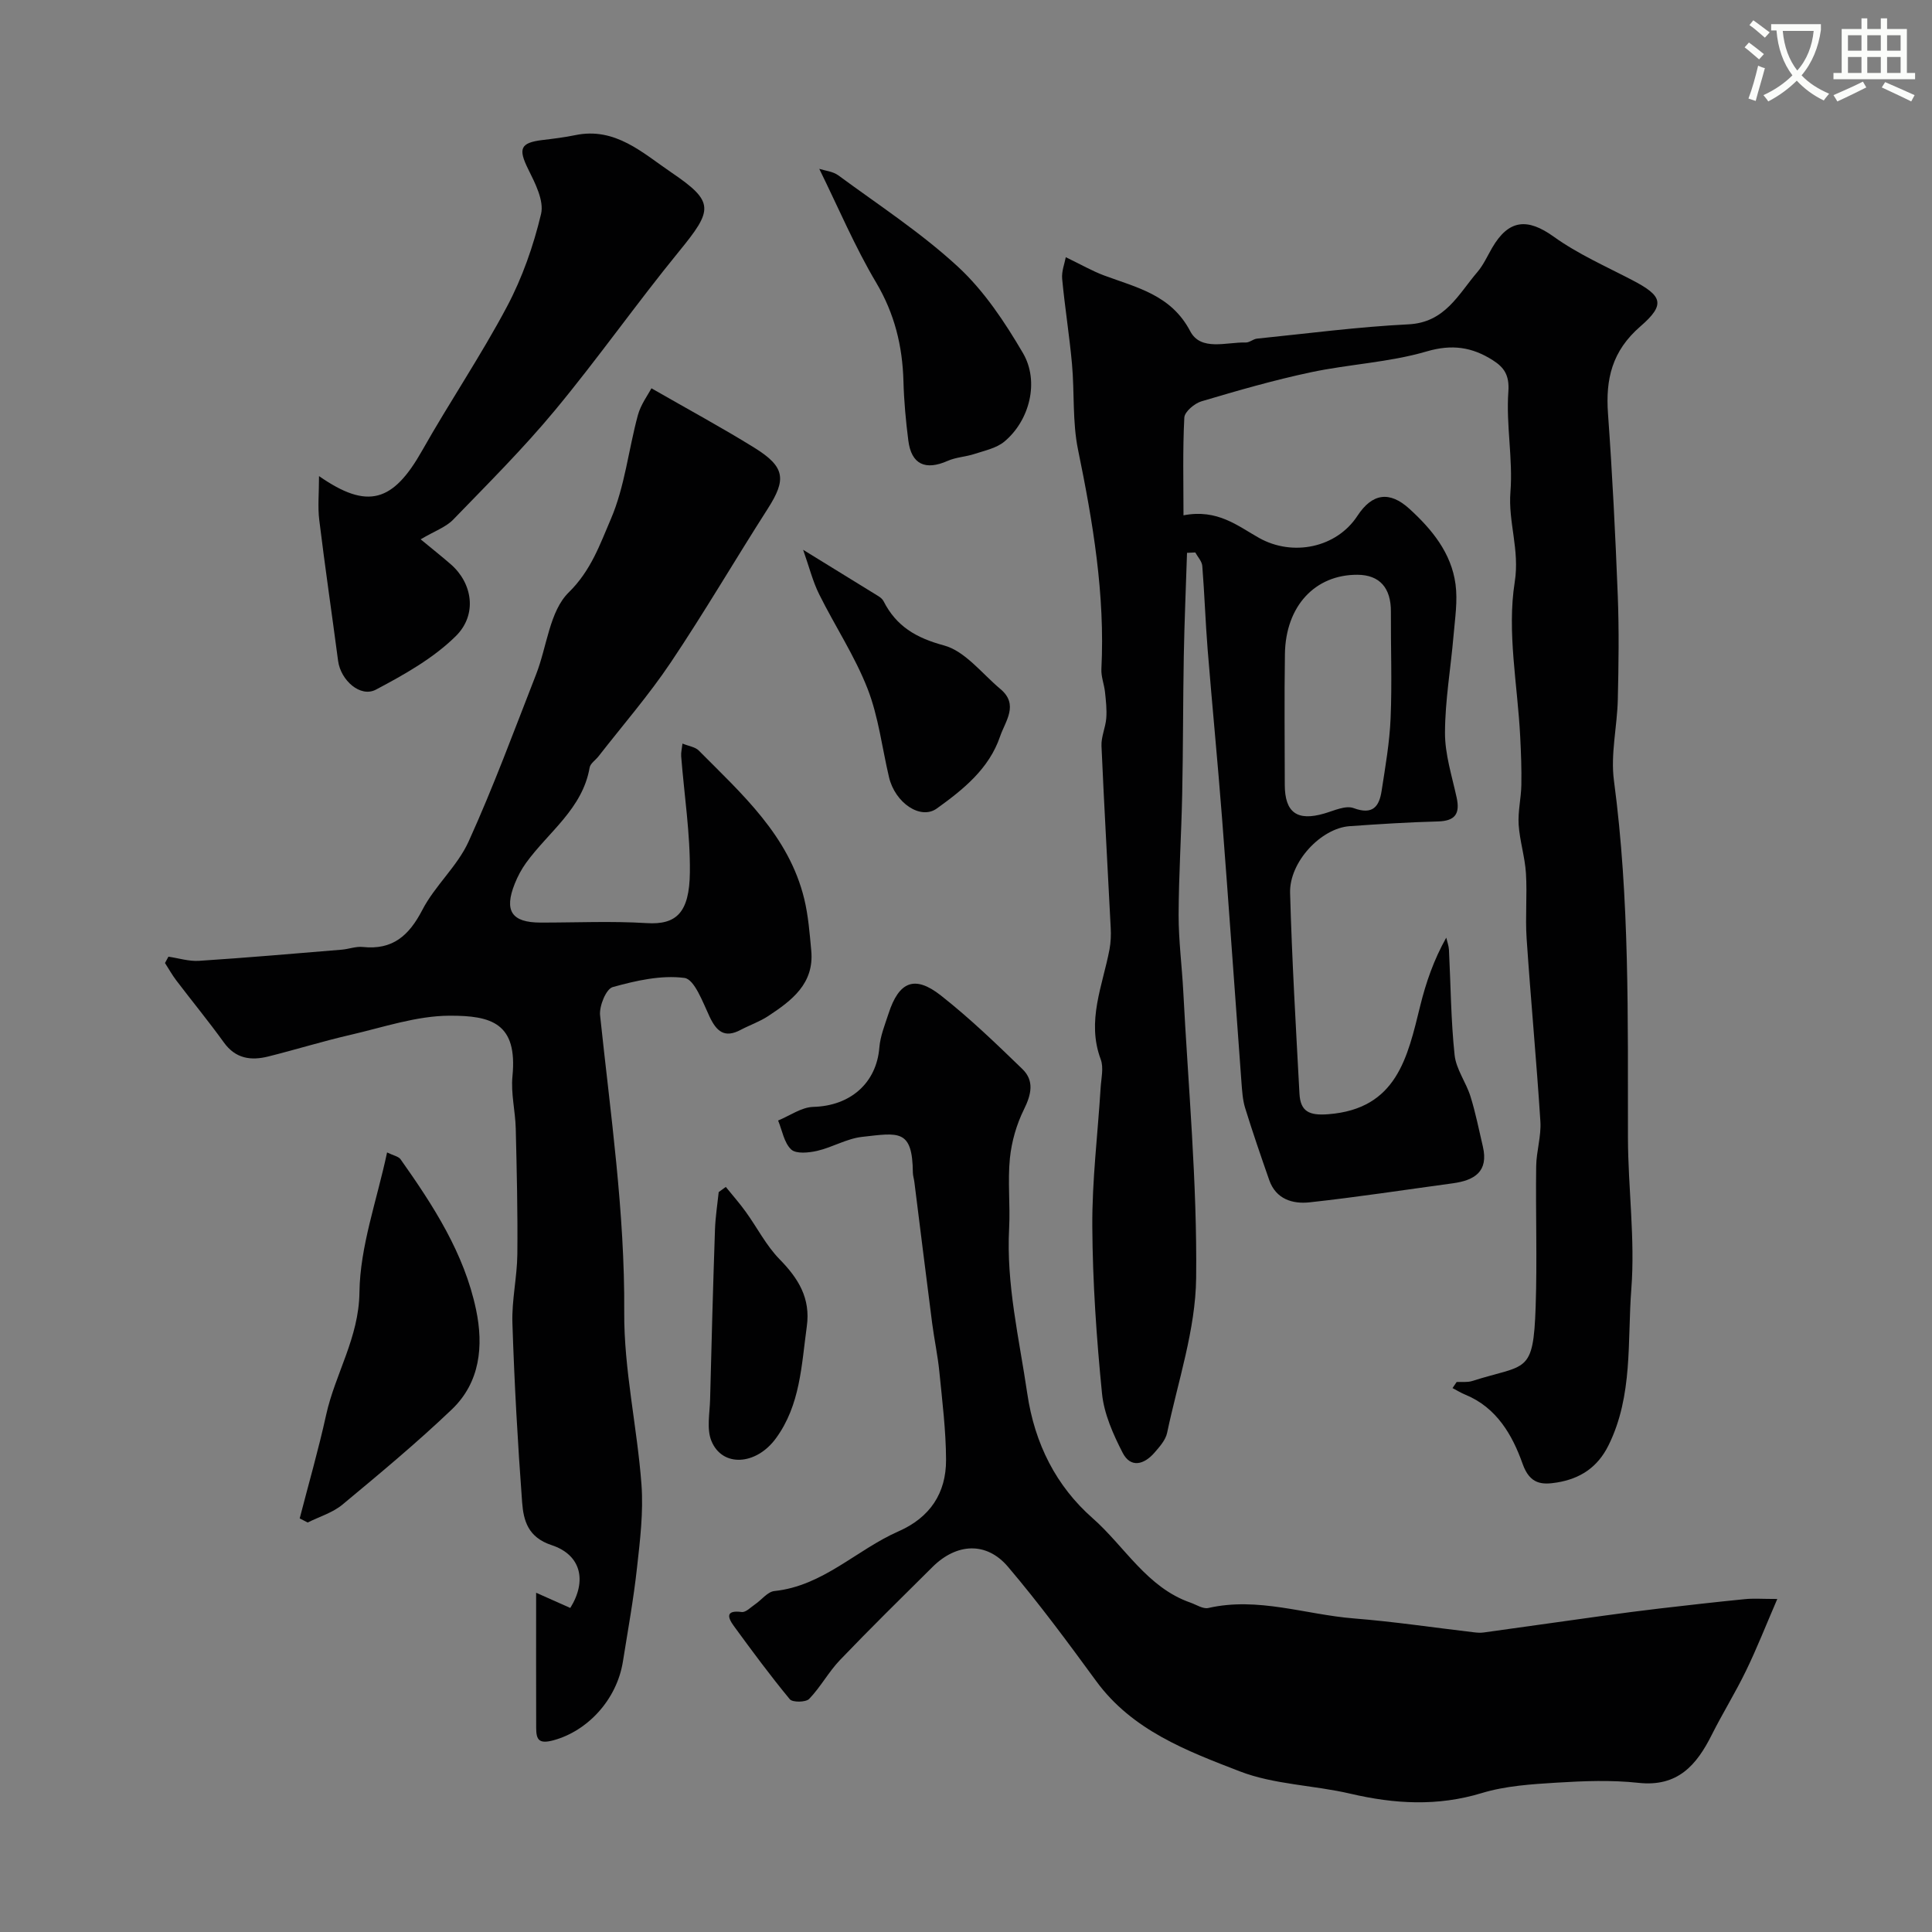
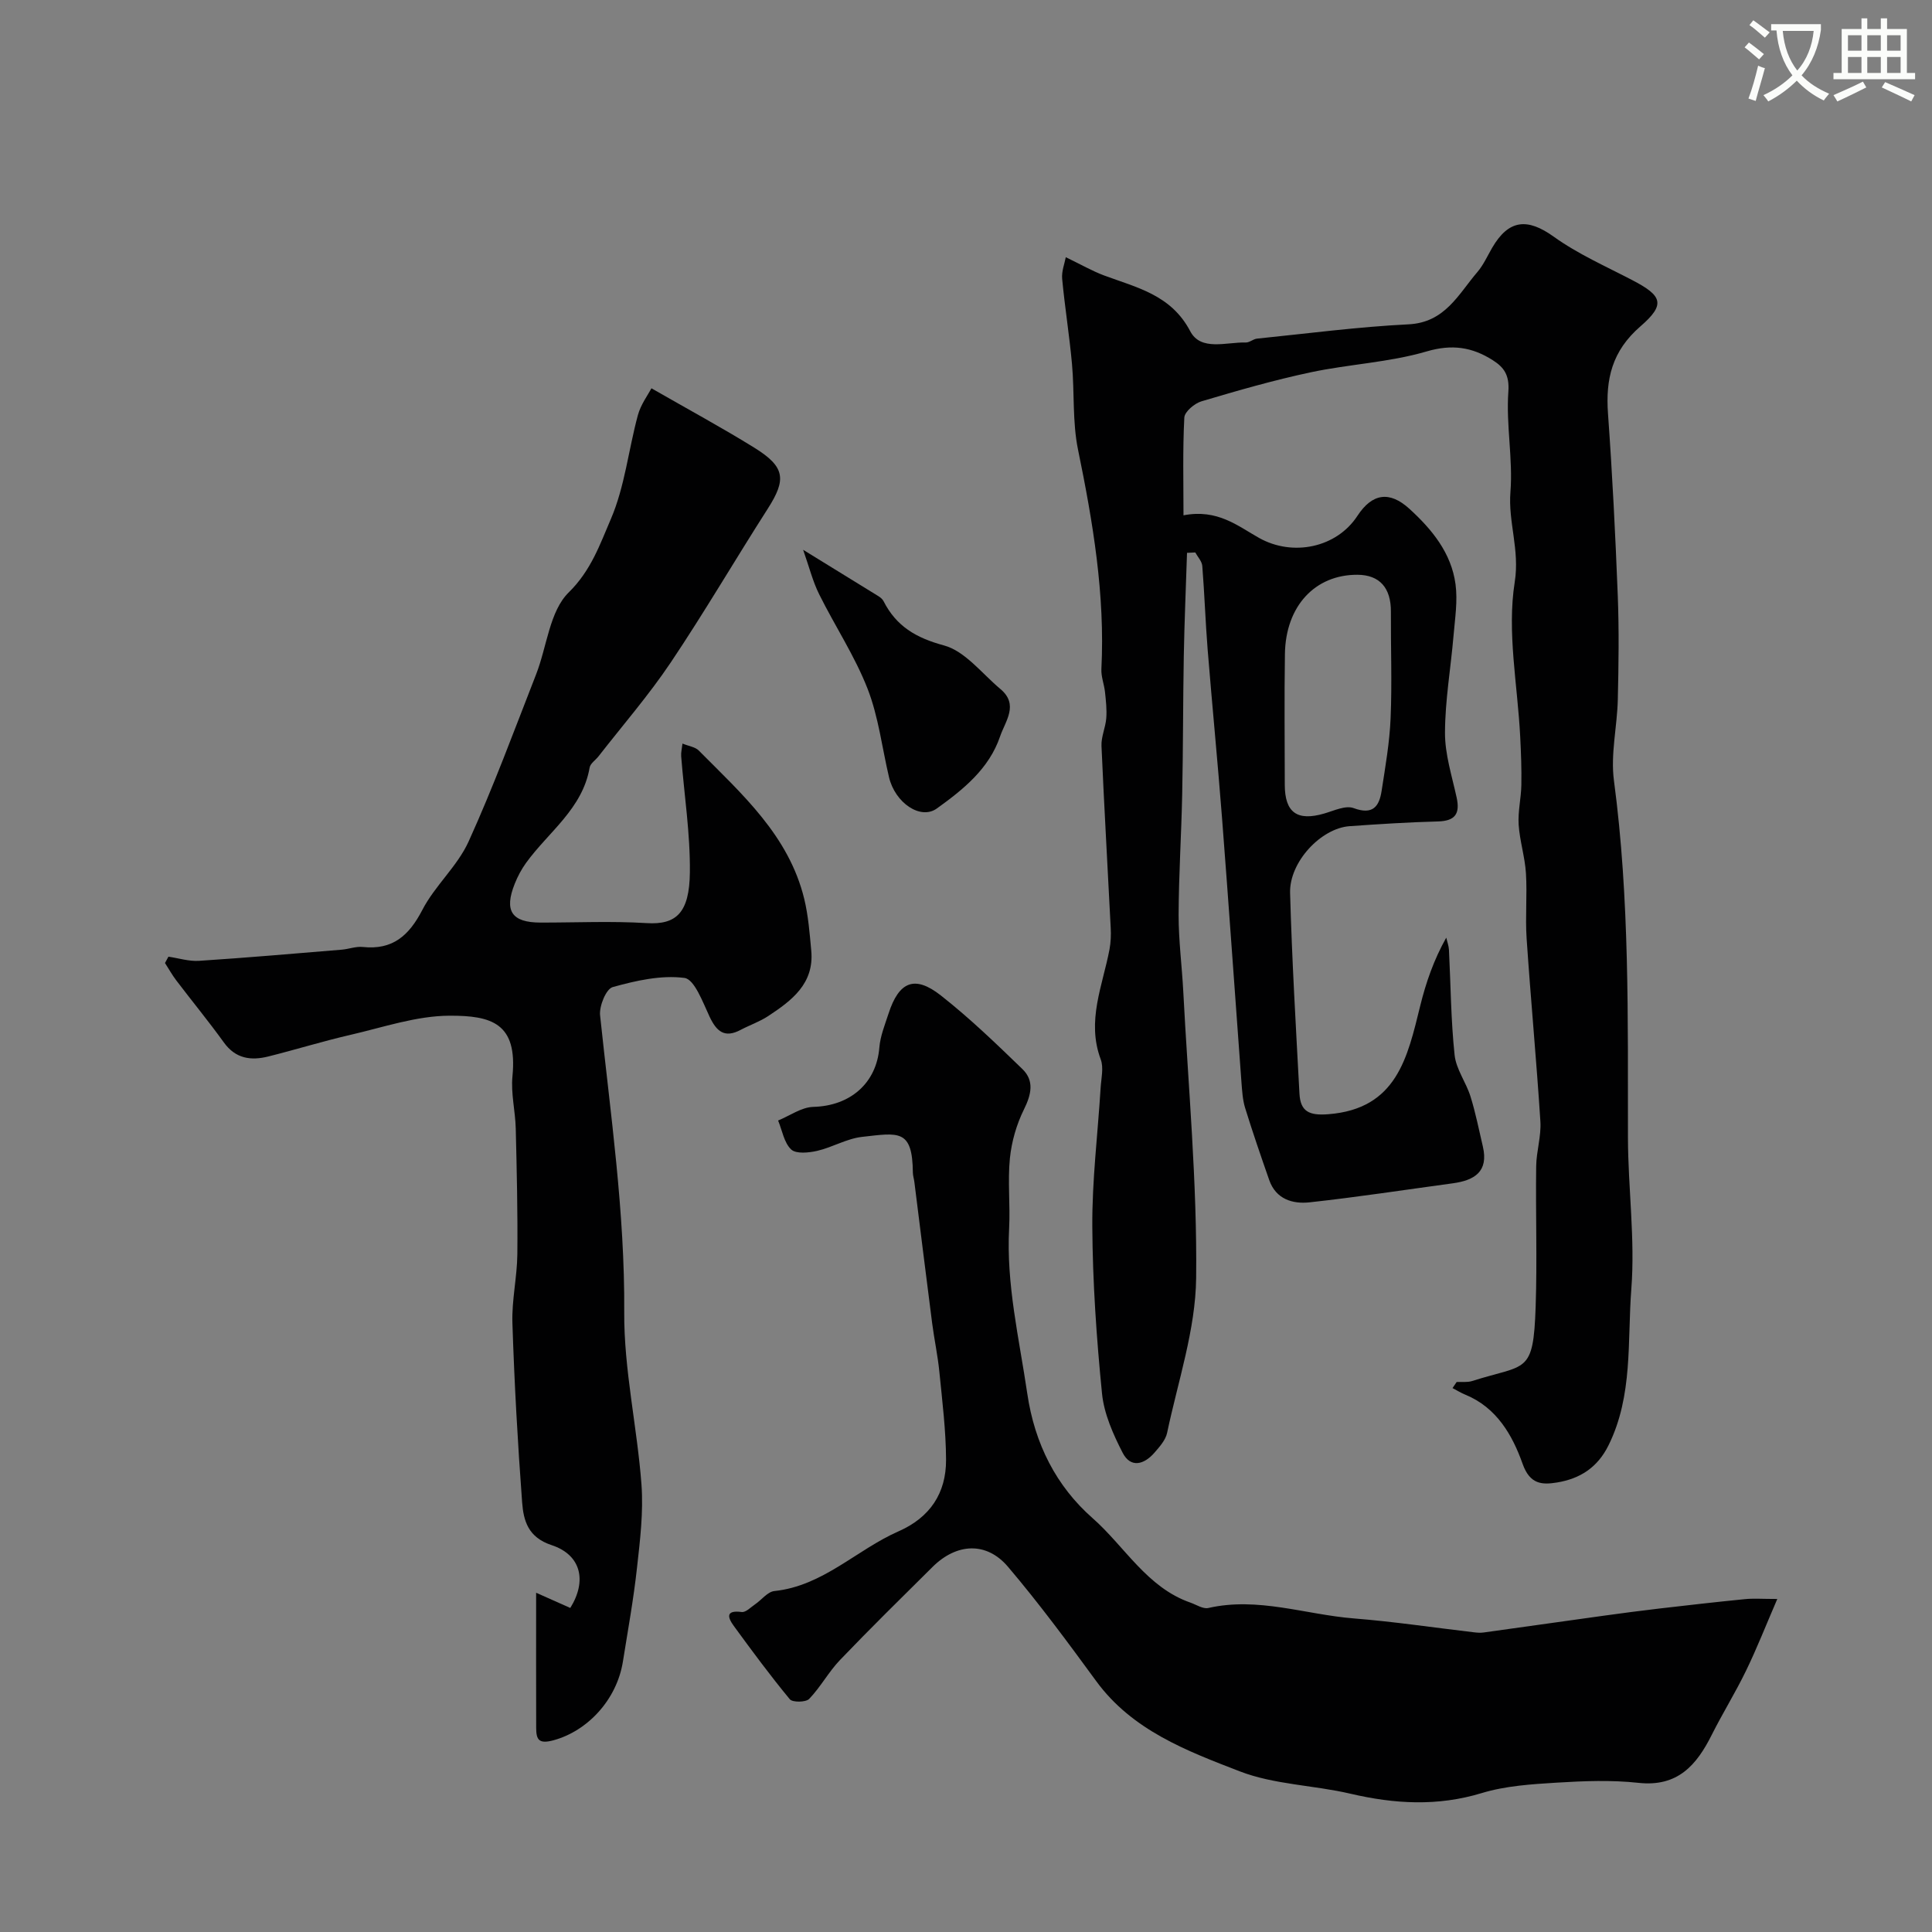
<svg xmlns="http://www.w3.org/2000/svg" enable-background="new 0 0 400 400" viewBox="0 0 400 400">
  <rect x="0" y="0" width="400" height="400" fill="#808080" stroke="none" />
  <path d="m362.1 8.8c1.1.8 2.1 1.6 3.1 2.4l-1 1.1c-1.3-1.1-2.3-2-3-2.5zm1.9 4.8c.5.2.9.4 1.4.5-.6 2.3-1.3 4.5-1.9 6.8l-1.5-.5c.8-2.1 1.4-4.3 2-6.8zm-1-9.4c1.3.9 2.4 1.8 3.4 2.5l-1 1.1c-1.4-1.2-2.4-2.1-3.2-2.6zm3.7 2.2v-1.4h10.3v1.2c-.5 3.6-1.8 6.8-4 9.4 1.5 1.6 3.4 2.8 5.7 3.8-.3.4-.7.8-1.1 1.4-2.3-1.1-4.1-2.5-5.6-4.1-1.6 1.6-3.6 3.1-5.9 4.3-.3-.5-.7-.9-1-1.3 2.4-1.1 4.4-2.5 6-4.1-1.9-2.5-3-5.6-3.3-9.3h-1.1zm8.8 0h-6.4c.3 3.3 1.3 6 3 8.2 2-2.2 3.1-5.1 3.4-8.2z" fill="#fbfcfa" />
  <path d="m385.3 3.8h1.3v2.2h2.8v-2.2h1.3v2.2h4.1v9.1h1.7v1.3h-16.9v-1.3h1.7v-9.1h4.1v-2.2zm.4 13.1.7 1.2c-1.8.9-3.8 1.9-6 2.9-.2-.4-.5-.8-.8-1.3 2.3-1 4.3-1.9 6.1-2.8zm-3.1-6.4h2.8v-3.2h-2.8zm0 4.6h2.8v-3.3h-2.8zm4-4.6h2.8v-3.2h-2.8zm0 4.6h2.8v-3.3h-2.8zm3.7 1.9c2.1.9 4.1 1.8 6.1 2.7l-.7 1.3c-2.2-1.1-4.2-2-6.1-2.9zm3.2-9.7h-2.8v3.2h2.8zm-2.8 7.8h2.8v-3.3h-2.8z" fill="#fbfcfa" />
  <g fill="#010102">
    <path d="m301.58 286.13c1.07-.06 2.21.11 3.2-.2 11.22-3.58 12.68-1.23 13.16-15.38.33-9.69-.02-19.4.11-29.09.04-3.1 1.07-6.23.87-9.29-.81-12.64-2-25.25-2.85-37.88-.3-4.48.14-9.01-.14-13.49-.21-3.38-1.29-6.7-1.51-10.08-.17-2.71.51-5.47.56-8.21.06-3.34-.07-6.69-.24-10.02-.54-10.69-2.77-21.64-1.13-31.99 1.06-6.7-1.39-12.39-.89-18.65.54-6.87-.93-13.89-.43-20.77.25-3.46-.93-5.05-3.25-6.52-4.25-2.69-8.38-3.35-13.67-1.8-7.77 2.28-16.07 2.63-24.04 4.33-7.61 1.62-15.12 3.78-22.58 6-1.44.43-3.49 2.15-3.55 3.37-.35 6.71-.17 13.45-.17 20.23 7.06-1.36 11.25 2.22 15.66 4.69 6.97 3.9 16.03 2.03 20.35-4.58 3.05-4.66 6.64-5.22 10.77-1.45 4.67 4.26 8.67 9.14 9.54 15.6.47 3.47-.11 7.1-.41 10.64-.57 6.71-1.75 13.4-1.77 20.1-.02 4.47 1.44 8.97 2.41 13.42.73 3.35-.28 4.86-3.85 4.96-6.1.16-12.21.55-18.3.98-5.9.41-12.5 7.39-12.33 13.81.38 13.86 1.2 27.72 1.94 41.57.2 3.71 2.02 4.56 5.94 4.26 14.24-1.09 16.43-11.79 19.07-22.48 1.18-4.79 2.8-9.48 5.38-14.08.19.84.51 1.67.56 2.51.37 7.27.4 14.56 1.17 21.79.31 2.94 2.38 5.66 3.29 8.58 1.06 3.39 1.74 6.89 2.56 10.36 1.22 5.22-1.76 7.01-6.22 7.62-9.88 1.34-19.74 2.86-29.65 3.94-3.49.38-6.97-.63-8.36-4.61-1.73-4.95-3.44-9.92-4.99-14.93-.52-1.69-.62-3.54-.76-5.32-1.35-18.23-2.61-36.47-4.02-54.7-.9-11.64-2.04-23.26-2.98-34.89-.46-5.76-.65-11.55-1.11-17.31-.08-.96-.94-1.86-1.45-2.79-.57.03-1.14.05-1.71.08-.23 7.14-.54 14.28-.67 21.43-.17 9.52-.13 19.05-.33 28.57-.17 8.31-.71 16.62-.74 24.94-.01 5.27.68 10.53.96 15.8 1.03 19.8 2.89 39.61 2.67 59.39-.12 10.71-3.77 21.4-6.01 32.06-.31 1.49-1.56 2.89-2.62 4.11-2.14 2.47-4.93 3.26-6.6 0-1.96-3.82-3.84-8.04-4.26-12.24-1.14-11.48-1.94-23.04-2.01-34.57-.06-9.55 1.13-19.12 1.72-28.68.12-1.99.67-4.21.02-5.95-2.97-7.95.4-15.25 1.82-22.76.27-1.45.33-2.97.25-4.45-.63-12.56-1.36-25.11-1.91-37.68-.08-1.89.84-3.8.99-5.73.14-1.79-.07-3.61-.26-5.41-.17-1.59-.82-3.18-.75-4.75.78-15.42-1.75-30.44-4.84-45.46-1.18-5.76-.71-11.85-1.25-17.76-.53-5.87-1.48-11.71-2.03-17.58-.15-1.56.51-3.19.75-4.49 3.21 1.55 5.48 2.86 7.9 3.77 6.8 2.53 13.9 4.01 17.86 11.55 2.2 4.2 7.5 2.23 11.52 2.34.76.02 1.52-.72 2.31-.8 10.44-1.06 20.88-2.44 31.35-2.96 7.59-.37 10.32-6.21 14.27-10.82 1.25-1.46 2.07-3.31 3.05-5 3.44-5.94 7.34-6.22 12.76-2.33 5 3.59 10.77 6.13 16.27 9 6.18 3.22 6.98 4.99 1.67 9.58-5.87 5.09-7.22 10.9-6.7 18.08.9 12.52 1.53 25.06 2.02 37.6.28 7.18.18 14.38.01 21.57-.13 5.61-1.53 11.32-.8 16.78 3.27 24.57 2.86 49.23 2.9 73.91.02 10.45 1.5 20.97.7 31.34-.84 10.82.38 22.05-4.72 32.37-2.29 4.64-5.94 6.92-10.64 7.7-3.07.5-5.63.45-7.15-3.86-2.1-5.92-5.36-11.65-11.85-14.31-.92-.38-1.78-.91-2.66-1.37.28-.43.57-.84.85-1.26zm-20.54-167.13c-8.77-.04-14.86 6.48-15.01 16.38-.14 9.03-.04 18.07-.03 27.1.01 5.77 2.58 7.58 8.17 5.95 2-.58 4.42-1.74 6.08-1.12 3.98 1.47 5.3-.33 5.8-3.58.77-4.99 1.65-10.01 1.86-15.04.31-7.34.02-14.7.06-22.05.03-4.93-2.34-7.62-6.93-7.64z" />
    <path d="m34.87 198.07c2.12.31 4.26 1 6.35.86 9.85-.64 19.69-1.5 29.53-2.31 1.46-.12 2.94-.71 4.36-.56 6.19.66 9.57-2.35 12.33-7.67 2.6-5.02 7.25-9.04 9.57-14.14 5.14-11.32 9.45-23.03 13.98-34.62 2.25-5.74 2.78-13.08 6.76-16.98 4.63-4.54 6.48-9.99 8.7-15.14 2.91-6.74 3.67-14.39 5.62-21.57.6-2.2 2.07-4.15 2.8-5.55 7.59 4.36 14.57 8.13 21.3 12.3 6.4 3.97 6.68 6.55 2.79 12.63-6.77 10.57-13.1 21.42-20.09 31.84-4.55 6.78-9.94 12.99-14.97 19.45-.61.78-1.67 1.45-1.82 2.3-1.48 8.56-8.54 13.34-13.17 19.75-.95 1.31-1.73 2.79-2.33 4.29-2.26 5.64-.64 8.05 5.31 8.06 7.33.01 14.68-.34 21.99.11 6.13.38 8.86-2.11 8.95-10.5.09-8.01-1.17-16.03-1.8-24.05-.06-.77.15-1.55.27-2.62 1.33.54 2.63.7 3.35 1.42 8.97 9.04 18.67 17.63 21.86 30.74.84 3.48 1.12 7.11 1.45 10.69.65 6.84-4.03 10.35-8.92 13.57-1.76 1.16-3.81 1.86-5.69 2.85-3.34 1.78-5 .33-6.45-2.75-1.39-2.96-3.12-7.73-5.19-8-4.83-.63-10.05.56-14.87 1.9-1.35.38-2.8 3.92-2.6 5.84 2.15 20.44 5.14 40.75 5 61.45-.08 11.88 2.68 23.76 3.57 35.69.42 5.71-.29 11.54-.93 17.27-.71 6.48-1.88 12.92-2.91 19.37-1.27 7.97-7.36 14.39-14.32 16.3-3.07.84-3.63-.07-3.64-2.54-.03-9.12-.01-18.25-.01-27.99 2.72 1.21 4.9 2.19 7.07 3.15 3.48-5.59 2.28-10.98-3.87-13.01-4.88-1.61-5.81-5.06-6.1-8.87-.92-12.34-1.61-24.71-2.01-37.08-.16-4.74.97-9.51 1.02-14.26.09-8.68-.12-17.37-.33-26.05-.09-3.61-1.03-7.27-.68-10.82 1.08-10.99-4.35-12.56-13.01-12.53-6.86.02-13.74 2.4-20.55 3.97-5.7 1.31-11.3 3.05-16.98 4.47-3.59.9-6.78.48-9.21-2.9-3.15-4.37-6.58-8.54-9.84-12.83-.87-1.14-1.57-2.41-2.35-3.62.24-.44.47-.88.71-1.31z" />
    <path d="m367.97 331.05c-2.36 5.46-4.22 10.22-6.45 14.81-2.19 4.53-4.86 8.82-7.12 13.32-3.15 6.29-7.06 10.82-15.16 9.94-5.6-.61-11.34-.39-16.98-.04-5.2.32-10.56.66-15.49 2.16-9.16 2.78-18.04 2.26-27.17.13-7.6-1.78-15.77-1.87-22.94-4.64-10.95-4.23-22.25-8.48-29.7-18.67-5.89-8.05-11.83-16.1-18.28-23.69-4.46-5.24-10.63-4.88-15.59.03-6.44 6.39-12.91 12.74-19.18 19.29-2.36 2.46-4.01 5.59-6.38 8.05-.69.72-3.45.75-4.01.07-4.05-4.9-7.84-10.03-11.59-15.17-1.31-1.79-1.72-3.33 1.63-2.89.85.11 1.88-.99 2.78-1.6 1.35-.92 2.58-2.59 3.98-2.74 10.1-1.06 17.02-8.55 25.72-12.37 6.51-2.86 9.85-7.9 9.83-14.78-.02-6.06-.78-12.13-1.38-18.18-.33-3.4-1.06-6.75-1.5-10.14-1.26-9.74-2.45-19.48-3.68-29.22-.08-.65-.3-1.29-.31-1.94-.09-9.07-2.93-8.25-10.53-7.4-3.15.35-6.12 2.16-9.27 2.89-1.75.4-4.37.67-5.39-.28-1.48-1.39-1.86-3.94-2.71-6 2.42-.99 4.82-2.75 7.27-2.82 7.75-.2 13.1-4.99 13.69-12.28.19-2.38 1.15-4.72 1.9-7.03 2.15-6.64 5.4-8.03 10.82-3.77 5.96 4.68 11.46 9.98 16.91 15.26 2.48 2.41 1.84 5.25.31 8.34-1.54 3.11-2.56 6.66-2.91 10.11-.48 4.78.09 9.67-.16 14.49-.62 11.63 2.08 22.82 3.75 34.19 1.54 10.52 6.05 19.25 13.51 25.82 6.69 5.89 11.26 14.37 20.29 17.51 1.22.43 2.59 1.35 3.68 1.11 10.29-2.35 20.12 1.36 30.15 2.16 8.31.66 16.57 1.9 24.85 2.87.66.08 1.34.13 2 .04 8.25-1.14 16.5-2.32 24.76-3.46 3.89-.54 7.79-1.05 11.7-1.51 5.86-.68 11.72-1.35 17.59-1.93 1.82-.19 3.64-.04 6.76-.04z" />
-     <path d="m66.05 98.57c10.1 7.04 15.34 5.36 21.36-5.3 5.67-10.04 12.16-19.62 17.56-29.8 3.17-5.98 5.48-12.58 7.05-19.17.65-2.75-1.23-6.39-2.66-9.27-2.09-4.22-1.68-5.48 2.96-6.04 2.27-.27 4.55-.55 6.78-1.01 8.31-1.73 14 3.73 19.92 7.74 8.97 6.09 8.61 7.71 1.56 16.34-8.79 10.76-16.79 22.17-25.66 32.86-6.58 7.94-13.92 15.25-21.1 22.67-1.49 1.54-3.78 2.33-6.73 4.07 2.42 2 4.37 3.54 6.24 5.17 4.48 3.89 5.56 10.39 1.05 14.86-4.65 4.6-10.69 7.99-16.55 11.09-3.23 1.71-7.3-1.95-7.83-5.95-1.28-9.72-2.71-19.43-3.9-29.16-.34-2.74-.05-5.55-.05-9.1z" />
-     <path d="m62.05 314.37c1.84-7.14 3.89-14.23 5.47-21.42 1.88-8.54 6.78-15.95 6.9-25.39.12-9.51 3.6-18.98 5.72-28.96 1.32.65 2.38.82 2.8 1.43 6.78 9.59 13.18 19.45 15.63 31.15 1.57 7.51.83 15.03-5.02 20.62-7.24 6.91-14.96 13.32-22.66 19.72-2.03 1.68-4.77 2.49-7.19 3.7-.55-.29-1.1-.57-1.65-.85z" />
-     <path d="m169.62 34.96c1.18.38 2.82.52 3.95 1.35 8.38 6.17 17.19 11.91 24.79 18.94 5.39 4.98 9.67 11.43 13.42 17.83 3.48 5.93 1.37 14.02-3.84 18.35-1.63 1.35-4.03 1.85-6.13 2.54-1.83.61-3.87.68-5.61 1.45-4.61 2.04-7.51.73-8.14-4.2-.52-4.07-.9-8.17-1.01-12.27-.2-7.31-1.83-13.99-5.65-20.44-4.4-7.41-7.79-15.44-11.78-23.55z" />
    <path d="m166.28 113.83c6.06 3.73 10.82 6.65 15.57 9.59.41.26.86.61 1.07 1.03 2.64 5.2 6.7 7.61 12.52 9.18 4.39 1.19 7.88 5.85 11.7 9.04 3.85 3.23.99 6.65-.08 9.79-2.28 6.71-7.62 10.99-13.1 14.93-3.38 2.43-8.65-1.17-9.9-6.48-1.45-6.14-2.18-12.56-4.46-18.37-2.65-6.77-6.75-12.95-10-19.5-1.33-2.67-2.06-5.64-3.32-9.21z" />
-     <path d="m150.27 245.74c1.38 1.71 2.85 3.37 4.13 5.15 2.36 3.26 4.22 6.98 7 9.82 3.91 3.99 6.45 8.08 5.64 13.91-1.11 8.03-1.33 16.27-6.41 23.19-4.09 5.58-11.09 6.02-13.34.52-1.02-2.49-.34-5.72-.27-8.62.29-11.73.61-23.45 1.01-35.17.09-2.58.5-5.16.77-7.73.48-.36.98-.72 1.47-1.07z" />
  </g>
</svg>